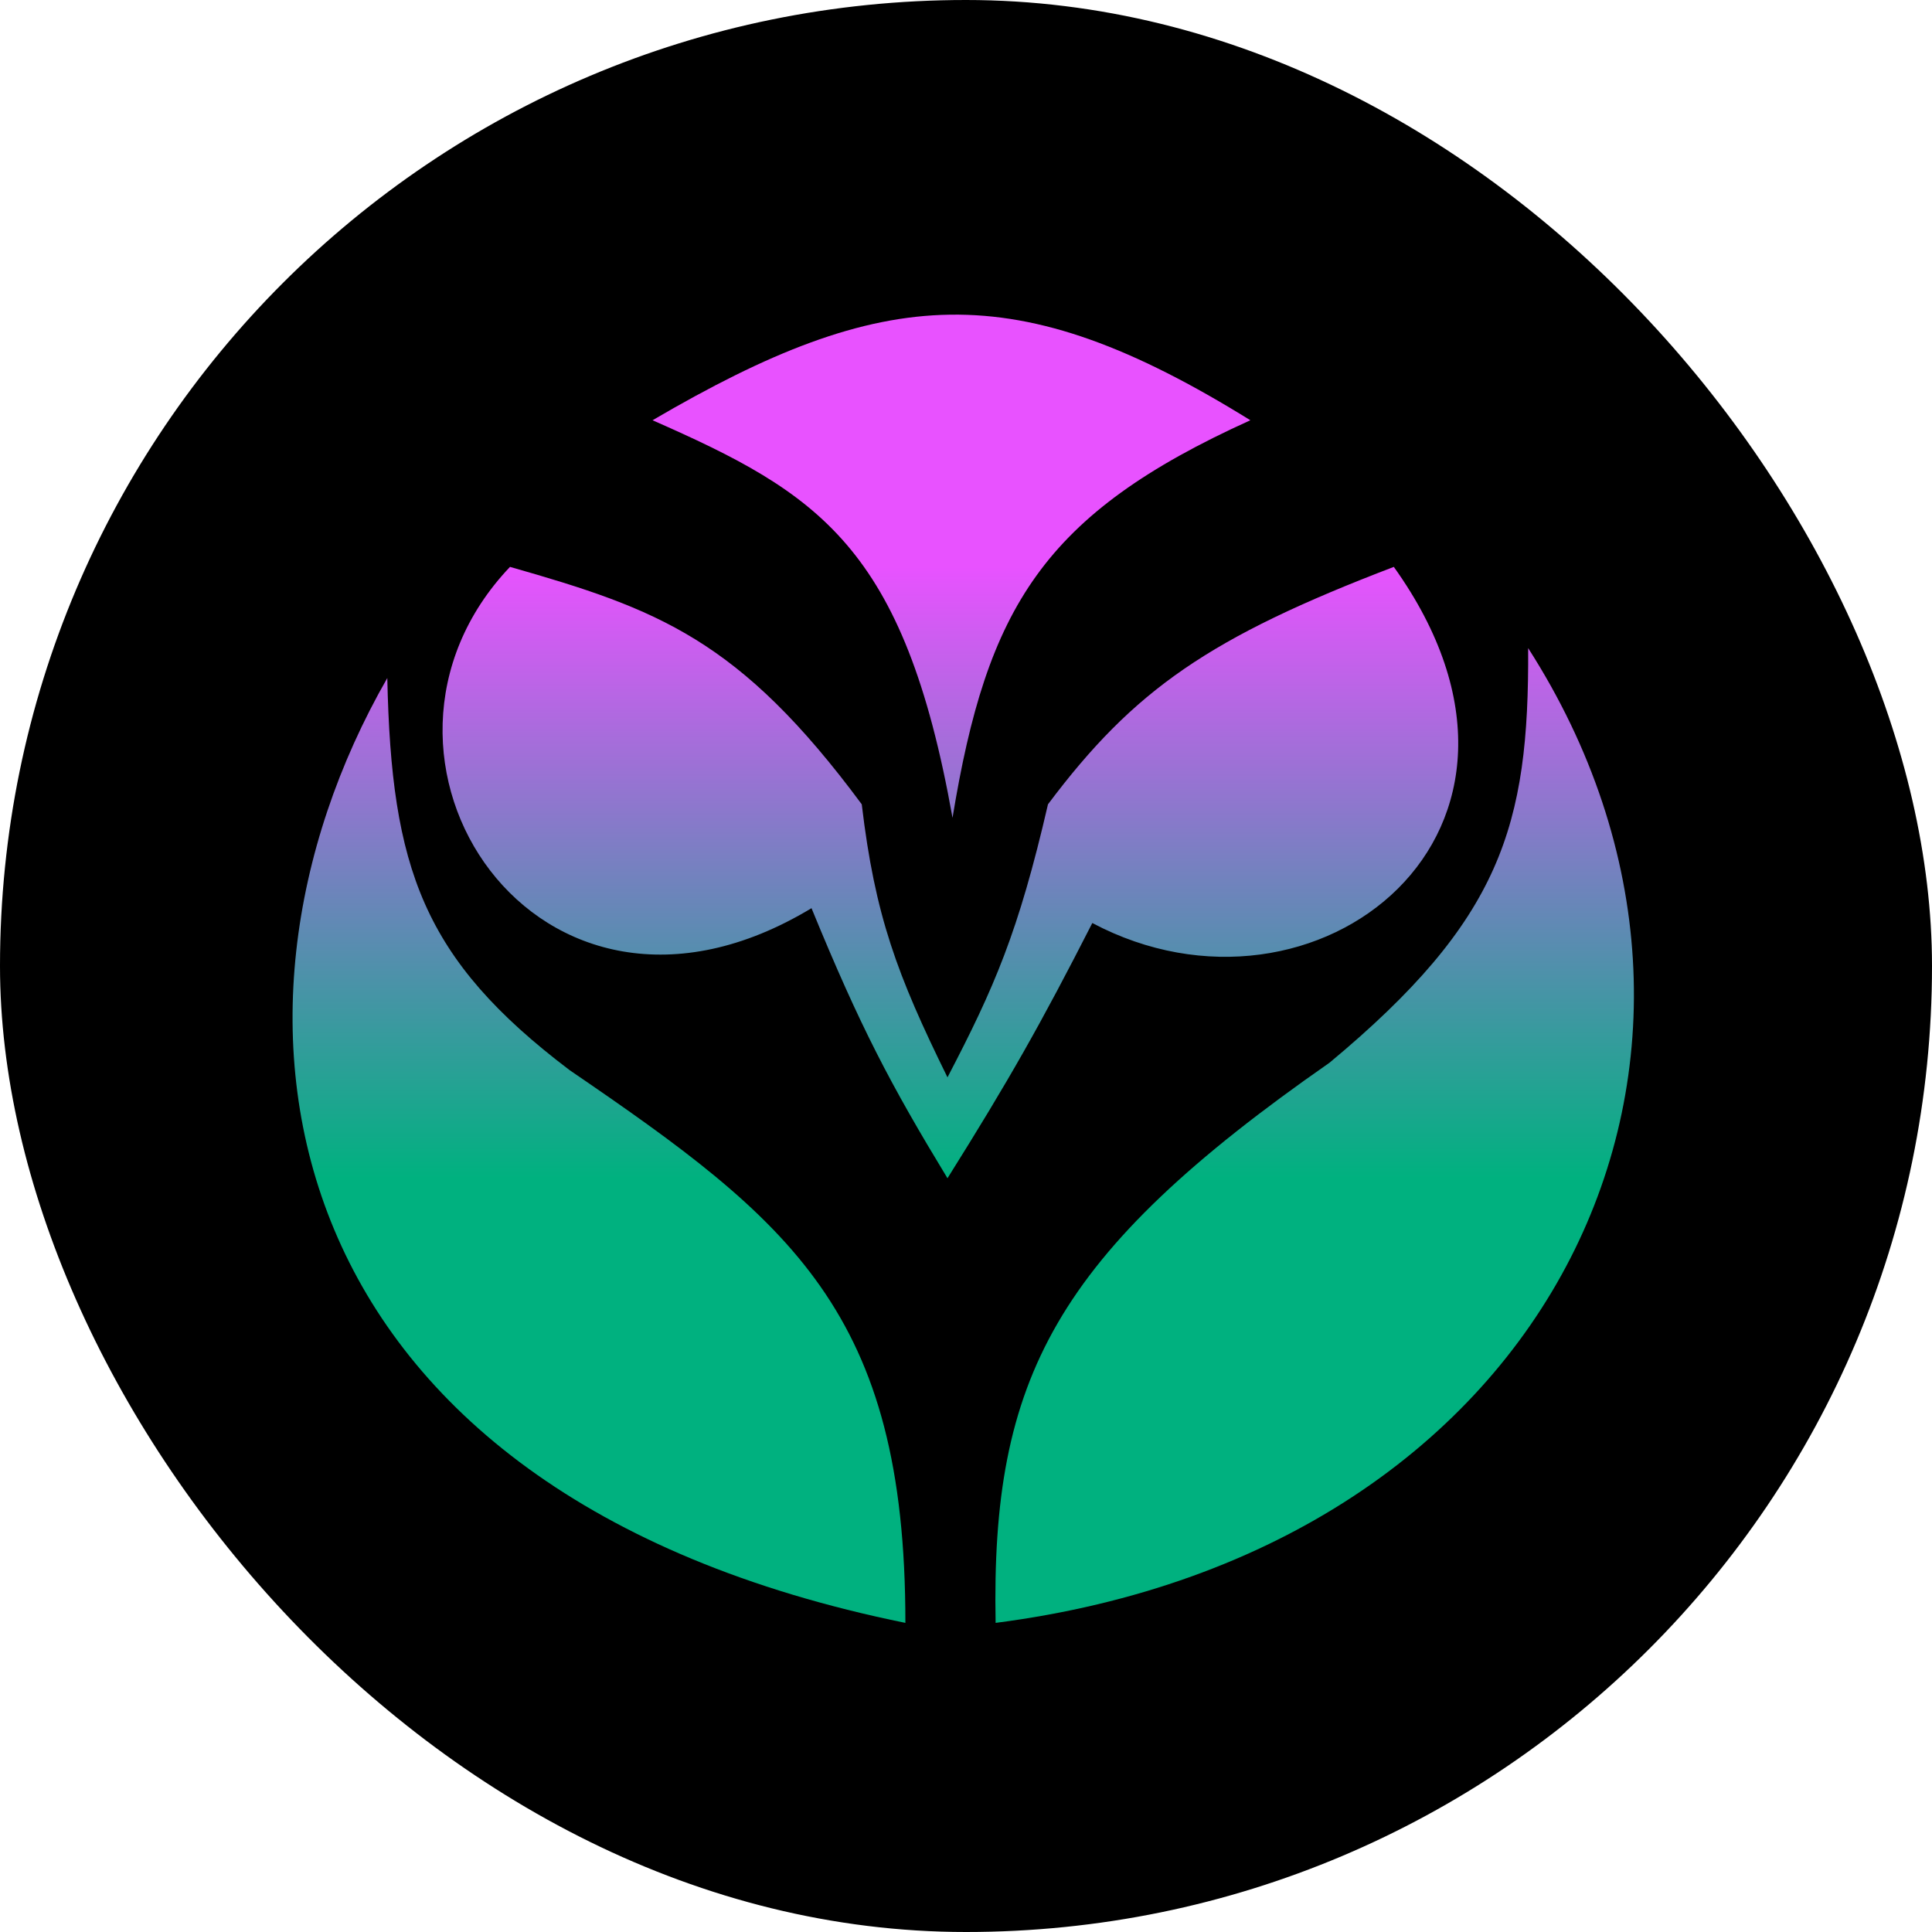
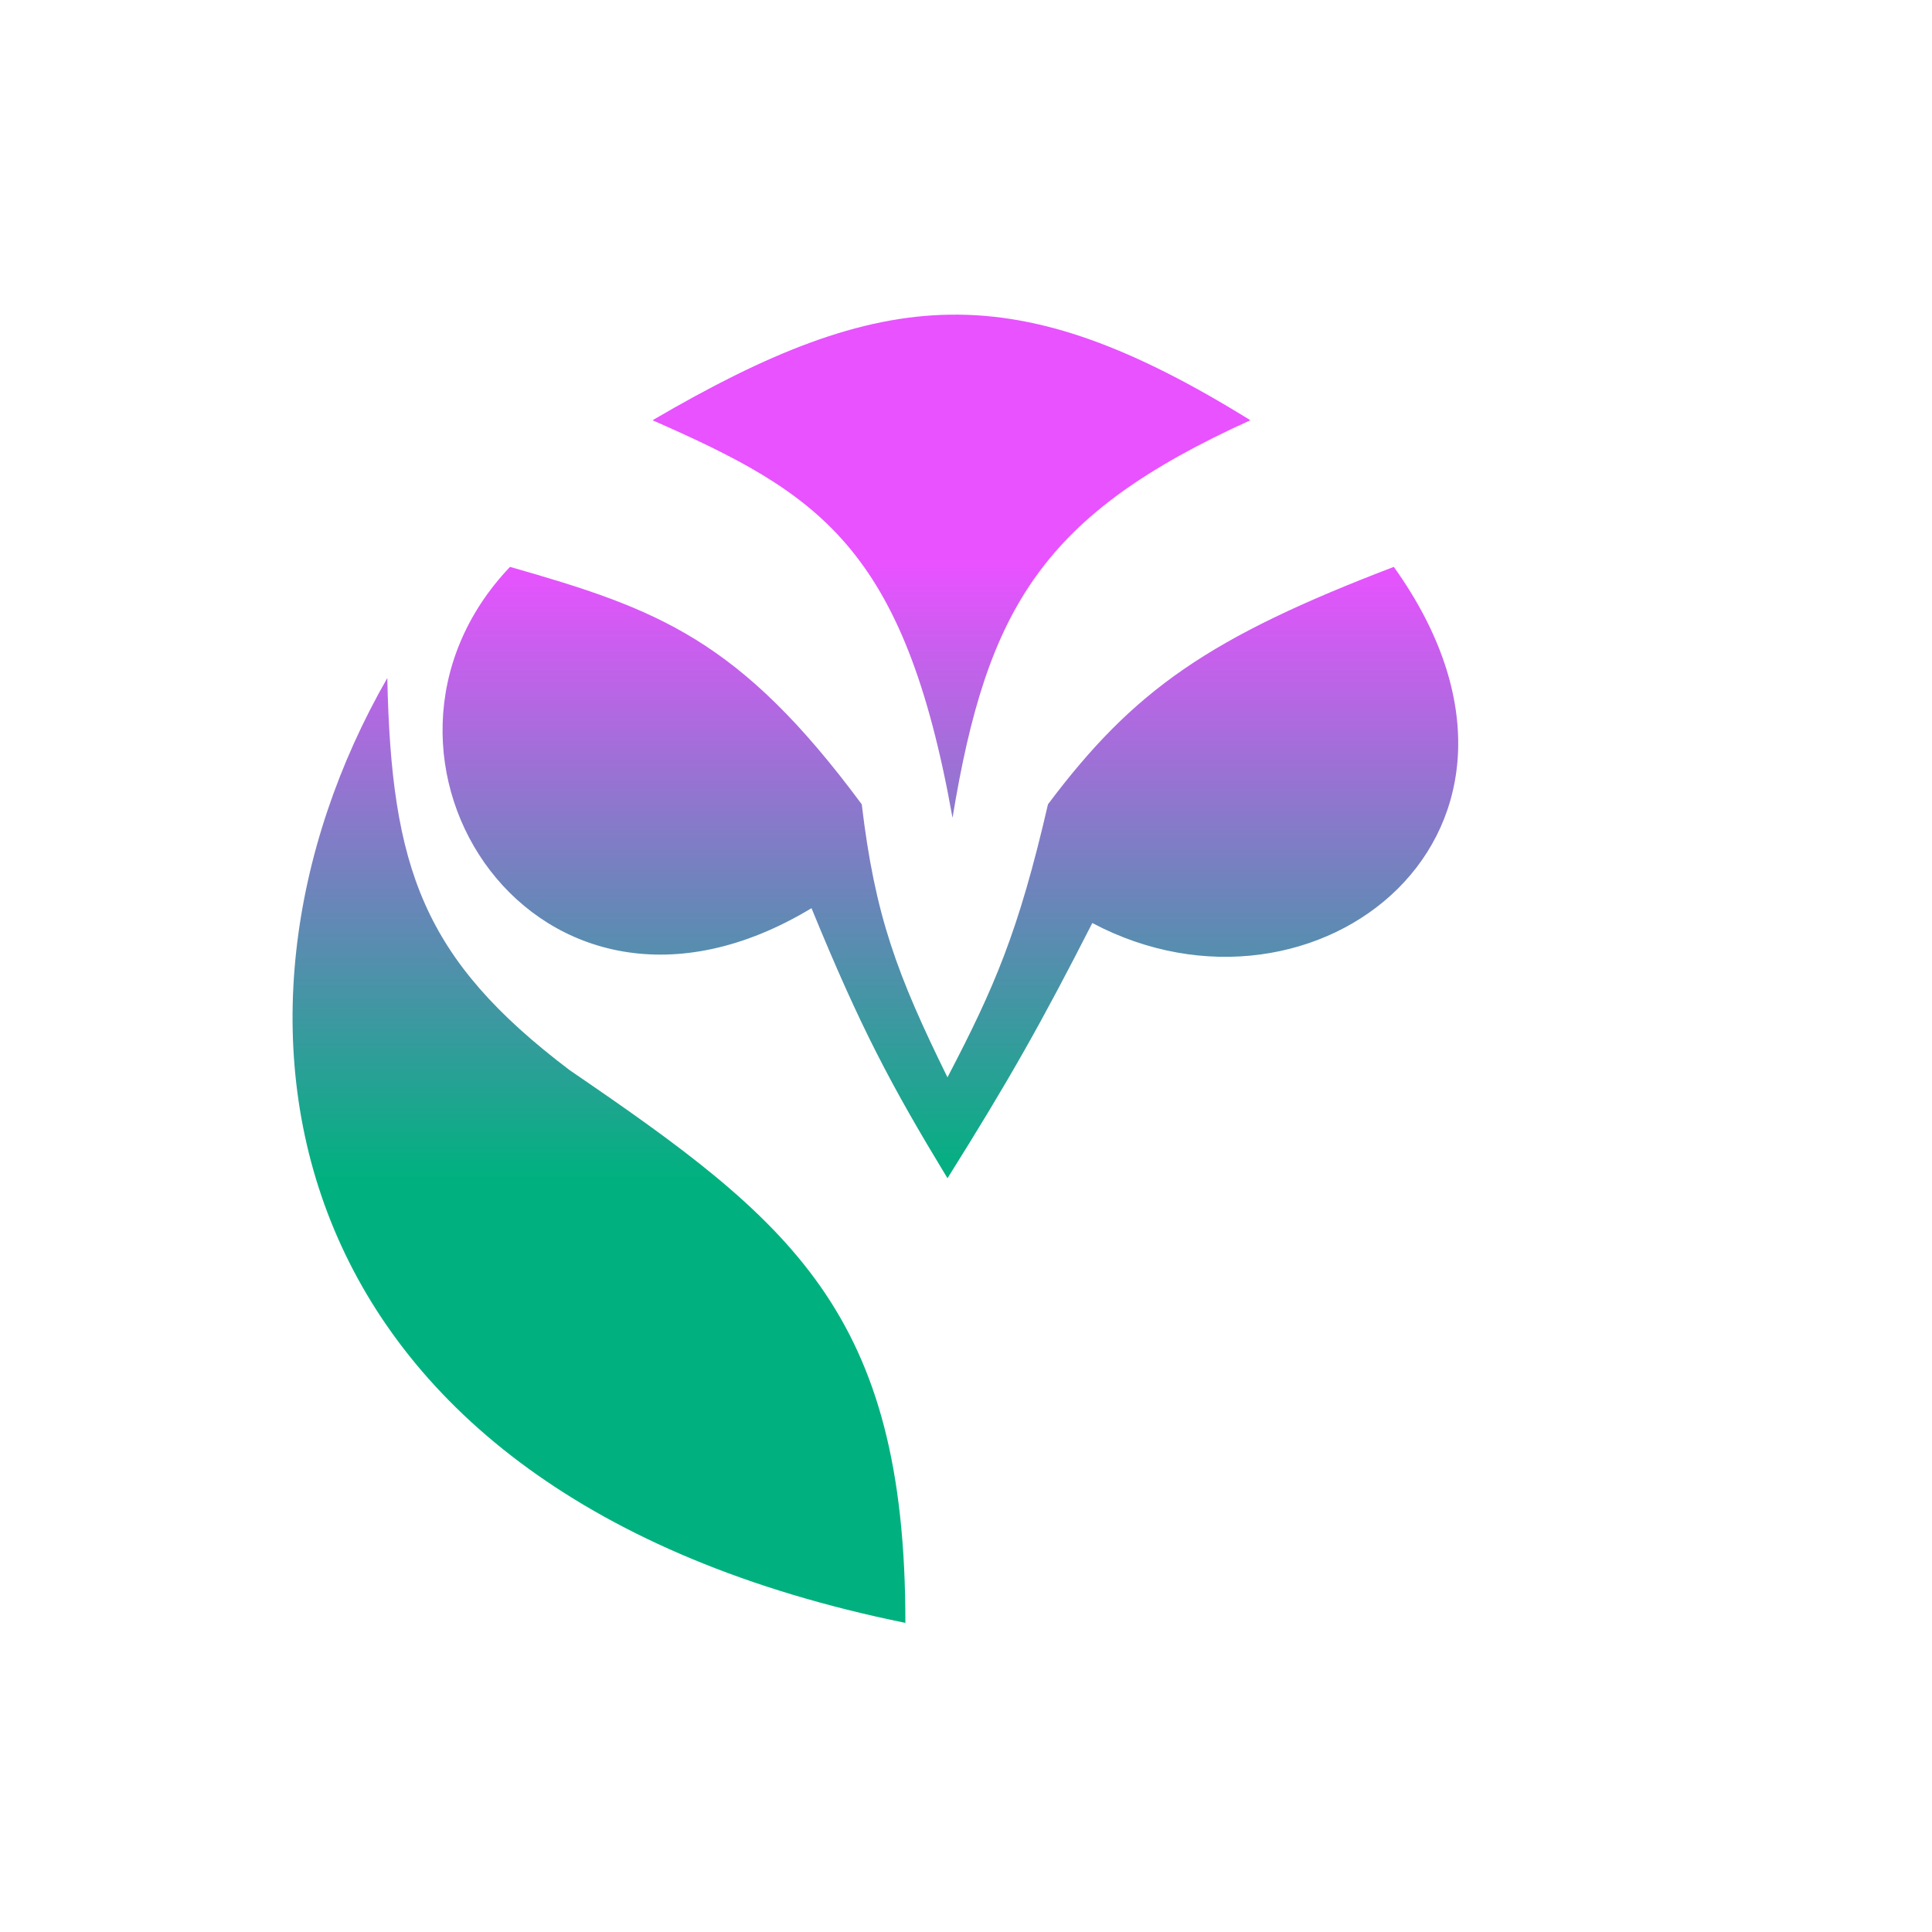
<svg xmlns="http://www.w3.org/2000/svg" width="350" height="350" viewBox="0 0 350 350" fill="none">
-   <rect width="350" height="350" rx="175" fill="black" />
  <path d="M226.516 76.132C183.915 49.716 160.224 51.546 118.214 76.132C148.24 89.352 163.799 98.924 172.559 148.161C178.811 110.064 188.931 93.154 226.516 76.132Z" fill="url(#paint0_linear_10_11)" />
  <path d="M164.019 294C48.593 270.506 34.777 184.507 70.163 122.833C70.895 157.308 76.579 173.72 103.204 193.875C143.226 221.201 164.062 237.681 164.019 294Z" fill="url(#paint1_linear_10_11)" />
-   <path d="M276.839 117.412C323.363 189.974 282.856 280.778 180.364 294C179.531 249.777 191.022 227.23 240.849 192.524C271.947 166.673 277.027 149.655 276.839 117.412Z" fill="url(#paint2_linear_10_11)" />
  <path d="M147.012 164.525C97.174 194.614 59.855 136.905 92.393 102.696C119.187 110.34 133.966 115.791 156.115 145.708C158.511 165.934 162.518 176.614 171.645 195.171C180.139 178.893 184.5 168.885 189.851 145.708C205.466 124.891 219.135 115.451 252.503 102.696C286.861 150.729 238.284 188.624 197.883 167.214C188.576 185.453 182.806 195.656 171.645 213.451C161.361 196.51 155.866 186.129 147.012 164.525Z" fill="url(#paint3_linear_10_11)" />
  <defs>
    <linearGradient id="paint0_linear_10_11" x1="172.171" y1="102.696" x2="172.171" y2="213.451" gradientUnits="userSpaceOnUse">
      <stop stop-color="#E852FF" />
      <stop offset="1" stop-color="#00B17F" />
    </linearGradient>
    <linearGradient id="paint1_linear_10_11" x1="172.171" y1="102.696" x2="172.171" y2="213.451" gradientUnits="userSpaceOnUse">
      <stop stop-color="#E852FF" />
      <stop offset="1" stop-color="#00B17F" />
    </linearGradient>
    <linearGradient id="paint2_linear_10_11" x1="172.171" y1="102.696" x2="172.171" y2="213.451" gradientUnits="userSpaceOnUse">
      <stop stop-color="#E852FF" />
      <stop offset="1" stop-color="#00B17F" />
    </linearGradient>
    <linearGradient id="paint3_linear_10_11" x1="172.171" y1="102.696" x2="172.171" y2="213.451" gradientUnits="userSpaceOnUse">
      <stop stop-color="#E852FF" />
      <stop offset="1" stop-color="#00B17F" />
    </linearGradient>
  </defs>
</svg>